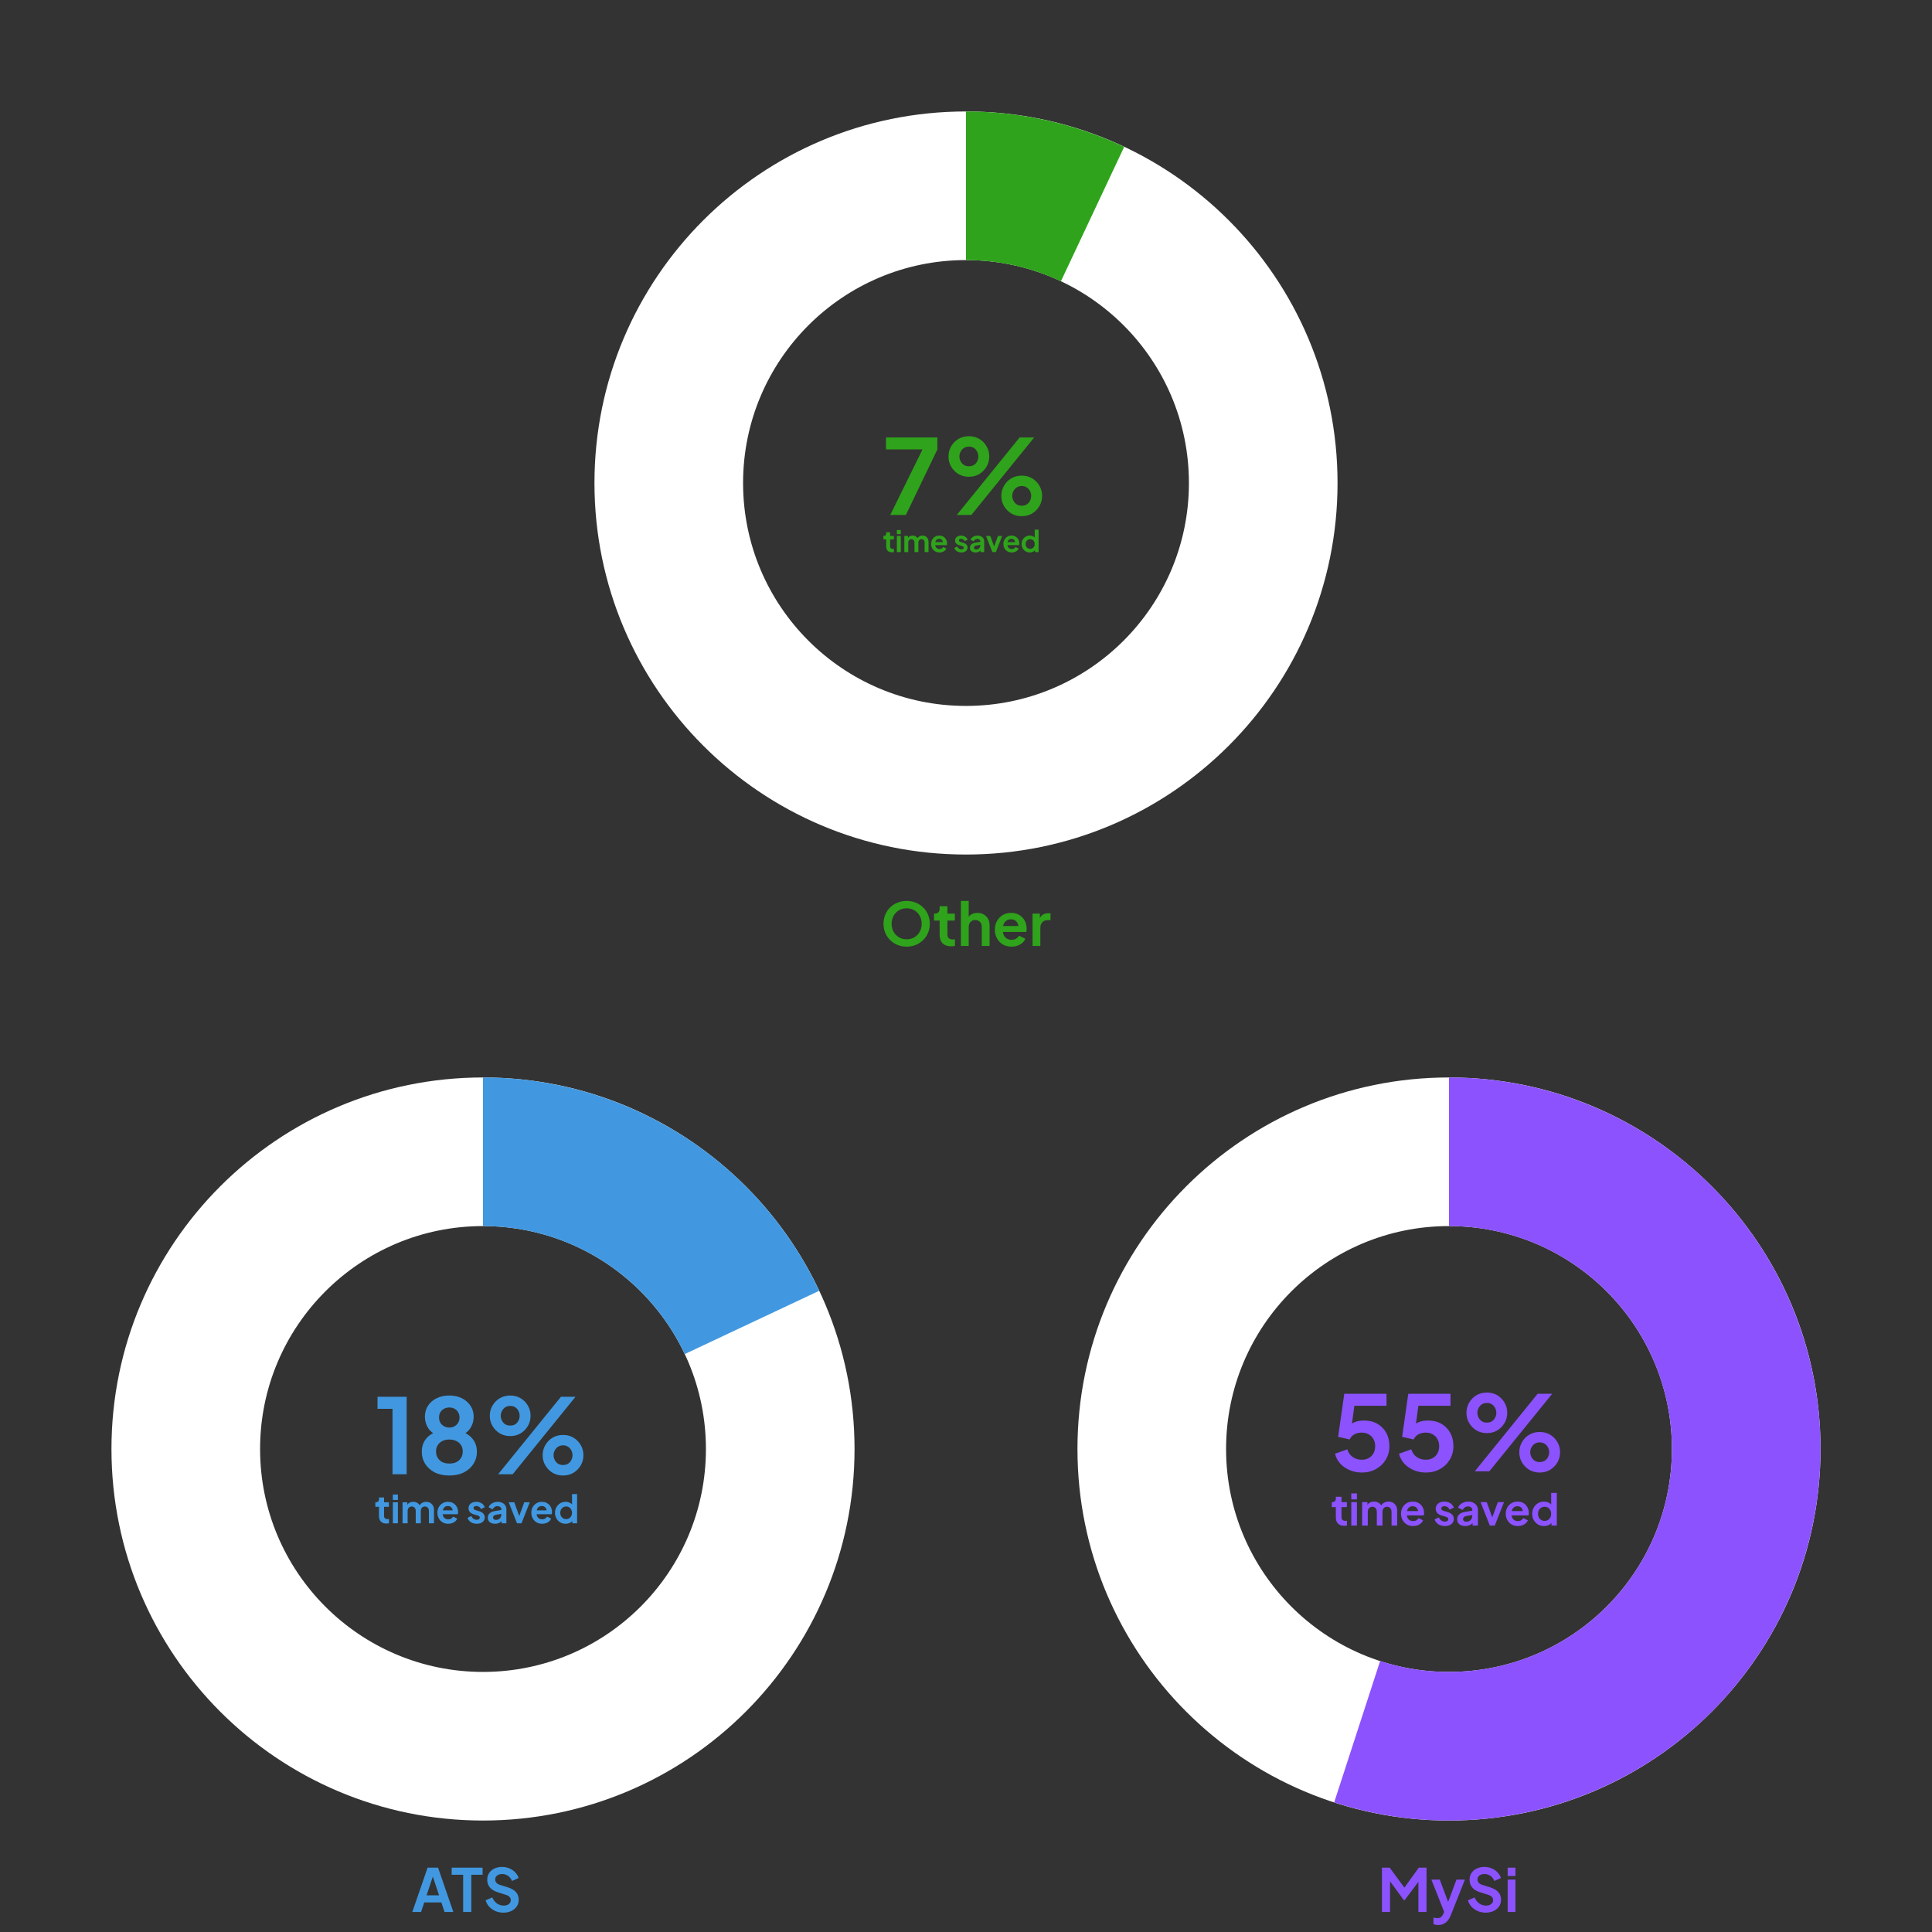
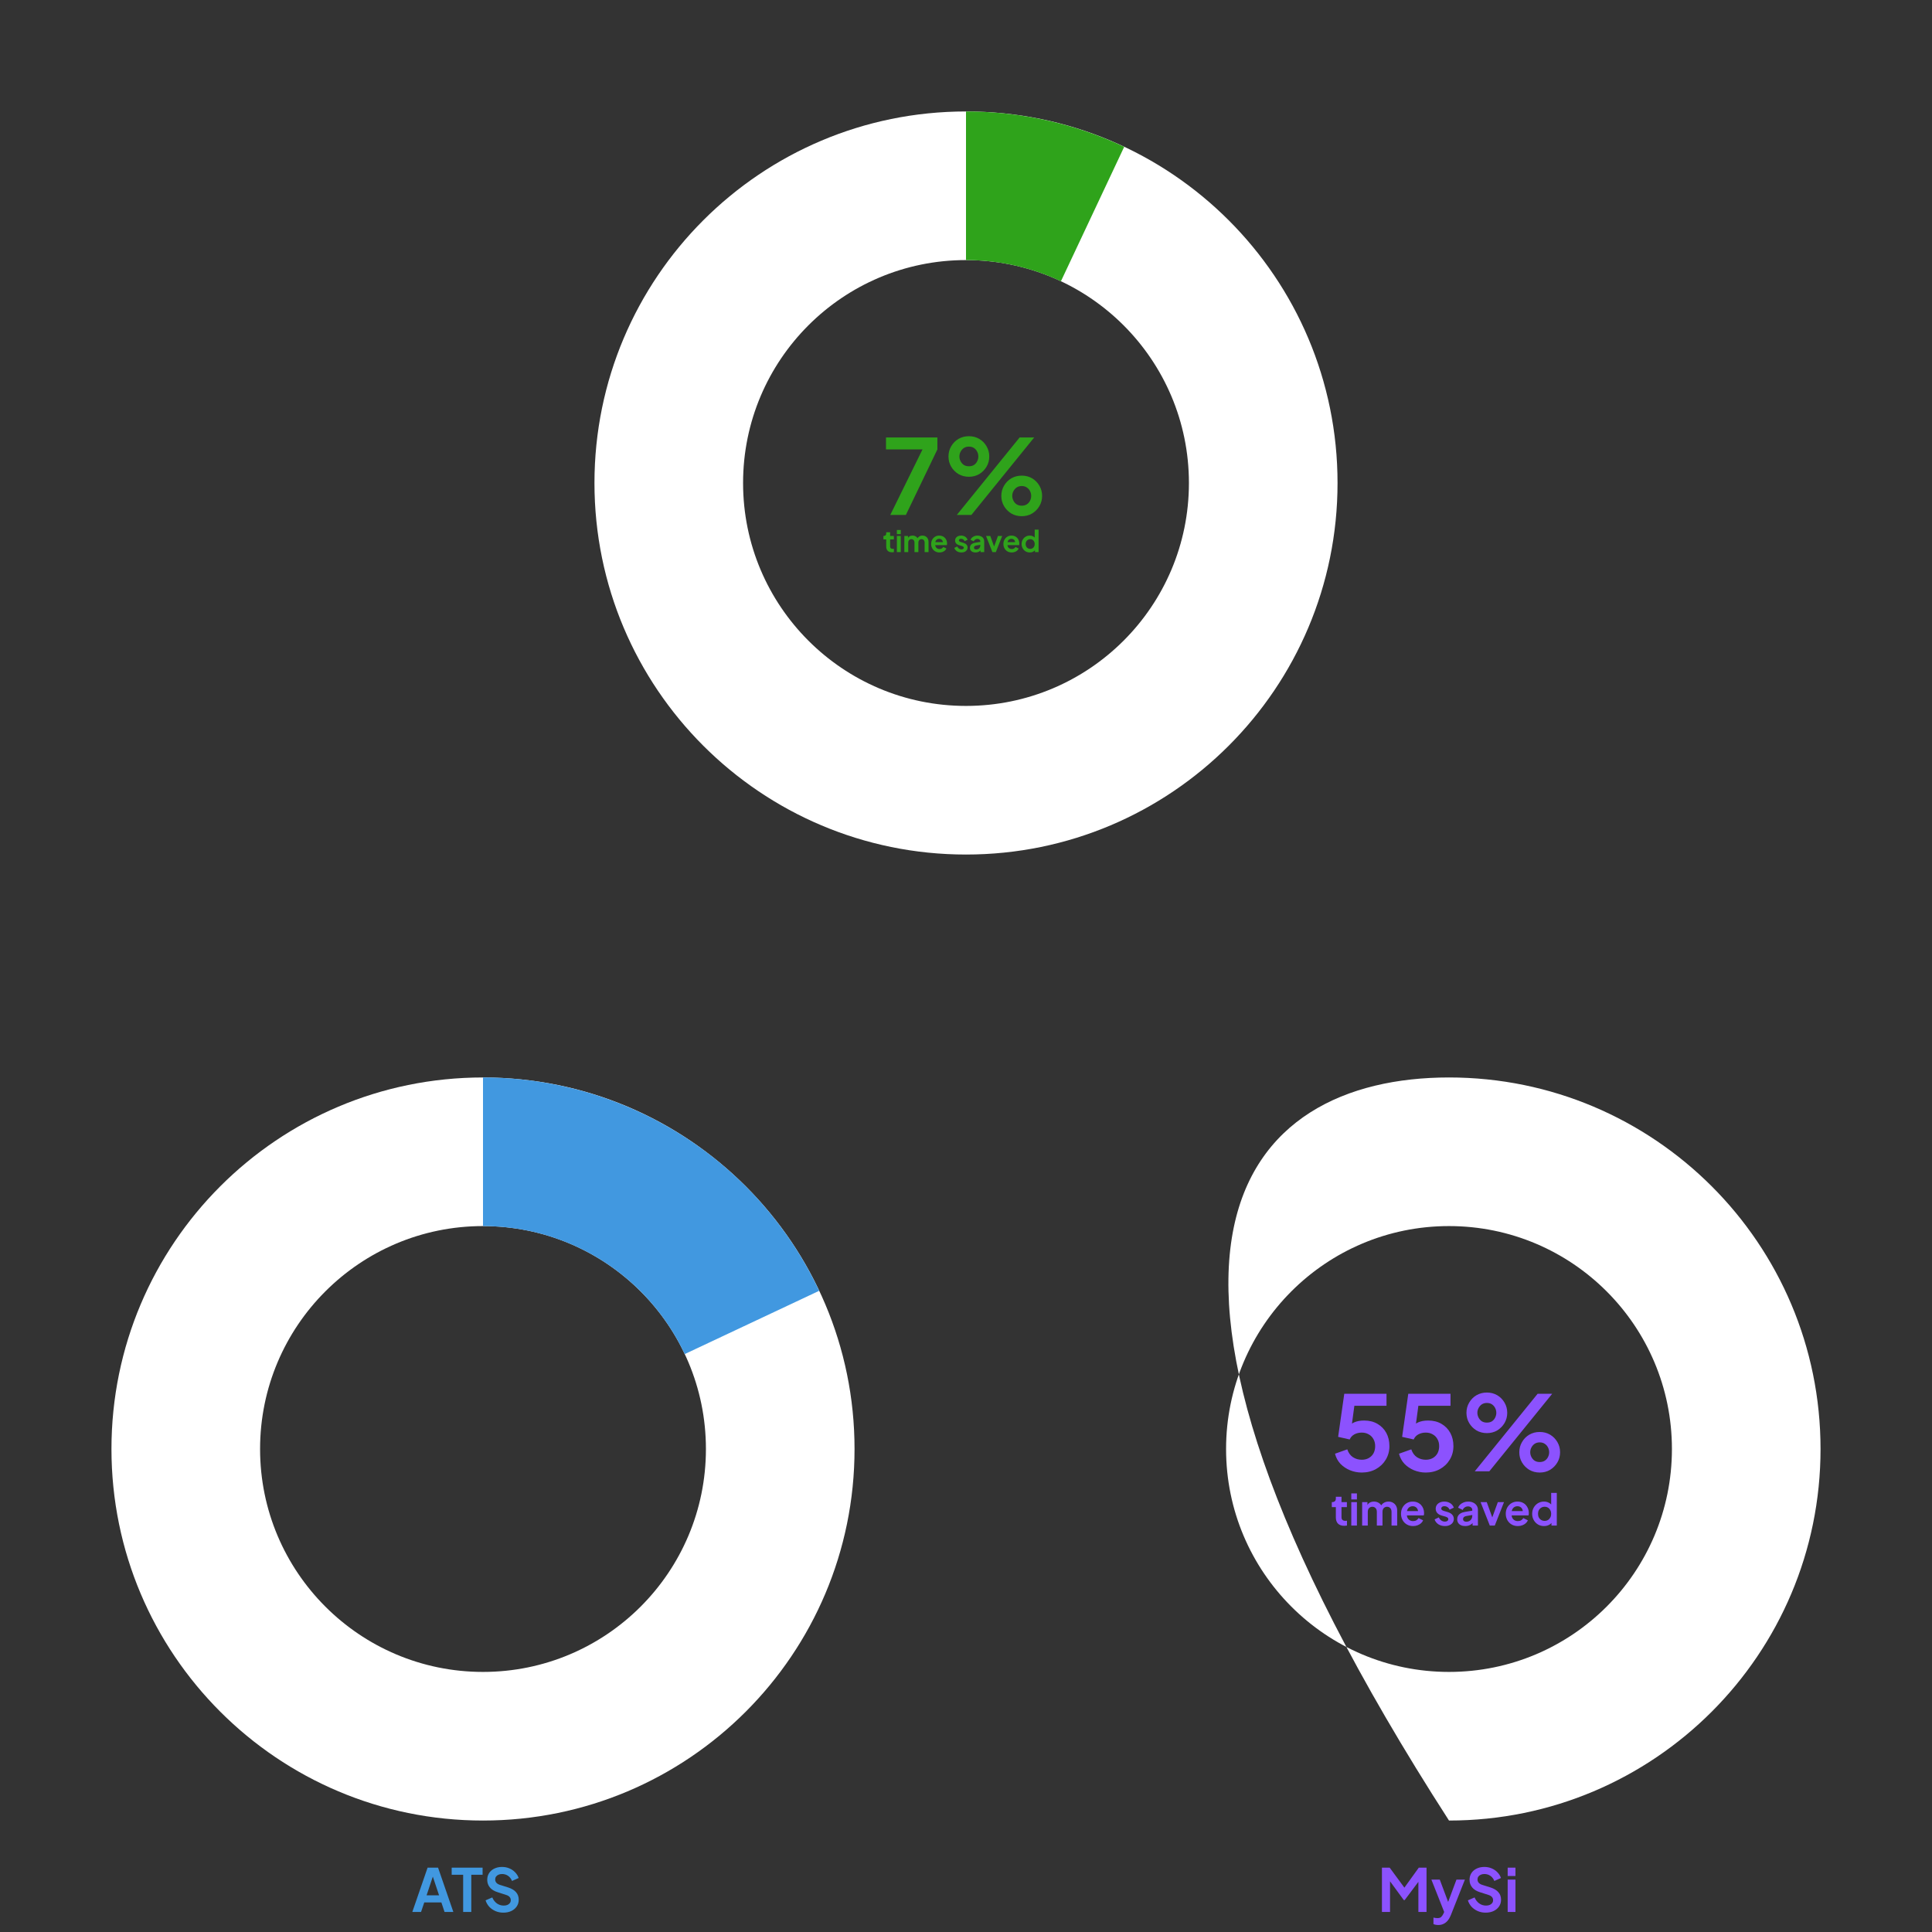
<svg xmlns="http://www.w3.org/2000/svg" width="2600" height="2600" viewBox="0 0 2600 2600" fill="none">
  <rect x="0" y="0" width="2600" height="2600" fill="#333333" stroke="none" />
  <path d="M1800 650C1800 926.142 1576.14 1150 1300 1150C1023.86 1150 800 926.142 800 650C800 373.858 1023.86 150 1300 150C1576.14 150 1800 373.858 1800 650ZM1000 650C1000 815.685 1134.31 950 1300 950C1465.69 950 1600 815.685 1600 650C1600 484.315 1465.69 350 1300 350C1134.31 350 1000 484.315 1000 650Z" fill="white" />
  <path d="M1300 150C1373.6 150 1446.29 166.249 1512.89 197.587L1427.73 378.552C1387.78 359.749 1344.16 350 1300 350V150Z" fill="#2FA31B" />
  <path d="M1198.08 693L1241.48 604.8H1192.34V588.7H1261.5V604.8L1219.08 693H1198.08ZM1287.62 693L1372.18 588.7H1391.78L1307.22 693H1287.62ZM1304 641.62C1298.78 641.62 1294.06 640.407 1289.86 637.98C1285.76 635.46 1282.49 632.147 1280.06 628.04C1277.64 623.933 1276.42 619.36 1276.42 614.32C1276.42 609.28 1277.64 604.707 1280.06 600.6C1282.49 596.4 1285.76 593.087 1289.86 590.66C1294.06 588.233 1298.73 587.02 1303.86 587.02C1309.09 587.02 1313.76 588.233 1317.86 590.66C1321.97 593.087 1325.24 596.4 1327.66 600.6C1330.09 604.707 1331.3 609.28 1331.3 614.32C1331.3 619.36 1330.09 623.933 1327.66 628.04C1325.24 632.147 1321.97 635.46 1317.86 637.98C1313.76 640.407 1309.14 641.62 1304 641.62ZM1303.86 627.48C1306.66 627.48 1309 626.873 1310.86 625.66C1312.73 624.353 1314.13 622.72 1315.06 620.76C1316.09 618.707 1316.6 616.56 1316.6 614.32C1316.6 611.987 1316.09 609.84 1315.06 607.88C1314.13 605.92 1312.73 604.287 1310.86 602.98C1309 601.673 1306.66 601.02 1303.86 601.02C1301.25 601.02 1298.96 601.673 1297 602.98C1295.14 604.287 1293.69 605.967 1292.66 608.02C1291.64 609.98 1291.12 612.08 1291.12 614.32C1291.12 616.467 1291.64 618.567 1292.66 620.62C1293.69 622.673 1295.14 624.353 1297 625.66C1298.96 626.873 1301.25 627.48 1303.86 627.48ZM1374.98 694.68C1369.85 694.68 1365.18 693.467 1360.98 691.04C1356.88 688.52 1353.61 685.207 1351.18 681.1C1348.76 676.993 1347.54 672.42 1347.54 667.38C1347.54 662.34 1348.76 657.767 1351.18 653.66C1353.61 649.46 1356.88 646.147 1360.98 643.72C1365.18 641.293 1369.85 640.08 1374.98 640.08C1380.21 640.08 1384.88 641.293 1388.98 643.72C1393.09 646.147 1396.36 649.46 1398.78 653.66C1401.21 657.767 1402.42 662.34 1402.42 667.38C1402.42 672.42 1401.21 676.993 1398.78 681.1C1396.36 685.207 1393.09 688.52 1388.98 691.04C1384.88 693.467 1380.21 694.68 1374.98 694.68ZM1374.98 680.54C1377.69 680.54 1379.98 679.933 1381.84 678.72C1383.8 677.413 1385.25 675.78 1386.18 673.82C1387.21 671.767 1387.72 669.62 1387.72 667.38C1387.72 665.047 1387.21 662.9 1386.18 660.94C1385.25 658.98 1383.8 657.347 1381.84 656.04C1379.98 654.733 1377.69 654.08 1374.98 654.08C1372.37 654.08 1370.08 654.733 1368.12 656.04C1366.26 657.347 1364.81 659.027 1363.78 661.08C1362.76 663.04 1362.24 665.14 1362.24 667.38C1362.24 669.527 1362.76 671.627 1363.78 673.68C1364.81 675.733 1366.26 677.413 1368.12 678.72C1370.08 679.933 1372.37 680.54 1374.98 680.54ZM1200.36 743.24C1197.91 743.24 1196 742.573 1194.64 741.24C1193.31 739.88 1192.64 737.973 1192.64 735.52V725.92H1188.88V721.24H1189.28C1190.35 721.24 1191.17 720.96 1191.76 720.4C1192.35 719.84 1192.64 719.027 1192.64 717.96V716.28H1197.88V721.24H1202.88V725.92H1197.88V735.24C1197.88 735.96 1198 736.573 1198.24 737.08C1198.51 737.587 1198.91 737.973 1199.44 738.24C1200 738.507 1200.71 738.64 1201.56 738.64C1201.75 738.64 1201.96 738.627 1202.2 738.6C1202.47 738.573 1202.72 738.547 1202.96 738.52V743C1202.59 743.053 1202.16 743.107 1201.68 743.16C1201.2 743.213 1200.76 743.24 1200.36 743.24ZM1206.96 743V721.24H1212.2V743H1206.96ZM1206.96 718.8V713.2H1212.2V718.8H1206.96ZM1217.04 743V721.24H1221.96V726.28L1221.4 725.44C1221.8 723.867 1222.6 722.693 1223.8 721.92C1225 721.147 1226.41 720.76 1228.04 720.76C1229.83 720.76 1231.4 721.227 1232.76 722.16C1234.12 723.093 1235 724.32 1235.4 725.84L1233.92 725.96C1234.59 724.227 1235.59 722.933 1236.92 722.08C1238.25 721.2 1239.79 720.76 1241.52 720.76C1243.07 720.76 1244.44 721.107 1245.64 721.8C1246.87 722.493 1247.83 723.467 1248.52 724.72C1249.21 725.947 1249.56 727.373 1249.56 729V743H1244.32V730.24C1244.32 729.28 1244.15 728.453 1243.8 727.76C1243.45 727.067 1242.97 726.533 1242.36 726.16C1241.75 725.76 1241 725.56 1240.12 725.56C1239.29 725.56 1238.56 725.76 1237.92 726.16C1237.28 726.533 1236.79 727.067 1236.44 727.76C1236.09 728.453 1235.92 729.28 1235.92 730.24V743H1230.68V730.24C1230.68 729.28 1230.51 728.453 1230.16 727.76C1229.81 727.067 1229.32 726.533 1228.68 726.16C1228.07 725.76 1227.33 725.56 1226.48 725.56C1225.65 725.56 1224.92 725.76 1224.28 726.16C1223.64 726.533 1223.15 727.067 1222.8 727.76C1222.45 728.453 1222.28 729.28 1222.28 730.24V743H1217.04ZM1264.31 743.48C1262.07 743.48 1260.11 742.973 1258.43 741.96C1256.75 740.947 1255.45 739.573 1254.51 737.84C1253.58 736.107 1253.11 734.187 1253.11 732.08C1253.11 729.893 1253.58 727.96 1254.51 726.28C1255.47 724.573 1256.77 723.227 1258.39 722.24C1260.05 721.253 1261.89 720.76 1263.91 720.76C1265.62 720.76 1267.11 721.04 1268.39 721.6C1269.7 722.16 1270.81 722.933 1271.71 723.92C1272.62 724.907 1273.31 726.04 1273.79 727.32C1274.27 728.573 1274.51 729.933 1274.51 731.4C1274.51 731.773 1274.49 732.16 1274.43 732.56C1274.41 732.96 1274.34 733.307 1274.23 733.6H1257.43V729.6H1271.27L1268.79 731.48C1269.03 730.253 1268.97 729.16 1268.59 728.2C1268.25 727.24 1267.66 726.48 1266.83 725.92C1266.03 725.36 1265.06 725.08 1263.91 725.08C1262.82 725.08 1261.85 725.36 1260.99 725.92C1260.14 726.453 1259.49 727.253 1259.03 728.32C1258.61 729.36 1258.45 730.627 1258.55 732.12C1258.45 733.453 1258.62 734.64 1259.07 735.68C1259.55 736.693 1260.25 737.48 1261.15 738.04C1262.09 738.6 1263.15 738.88 1264.35 738.88C1265.55 738.88 1266.57 738.627 1267.39 738.12C1268.25 737.613 1268.91 736.933 1269.39 736.08L1273.63 738.16C1273.21 739.2 1272.54 740.12 1271.63 740.92C1270.73 741.72 1269.65 742.347 1268.39 742.8C1267.17 743.253 1265.81 743.48 1264.31 743.48ZM1293.88 743.48C1291.56 743.48 1289.53 742.933 1287.8 741.84C1286.09 740.72 1284.92 739.213 1284.28 737.32L1288.2 735.44C1288.76 736.667 1289.53 737.627 1290.52 738.32C1291.53 739.013 1292.65 739.36 1293.88 739.36C1294.84 739.36 1295.6 739.147 1296.16 738.72C1296.72 738.293 1297 737.733 1297 737.04C1297 736.613 1296.88 736.267 1296.64 736C1296.42 735.707 1296.12 735.467 1295.72 735.28C1295.34 735.067 1294.93 734.893 1294.48 734.76L1290.92 733.76C1289.08 733.227 1287.68 732.413 1286.72 731.32C1285.78 730.227 1285.32 728.933 1285.32 727.44C1285.32 726.107 1285.65 724.947 1286.32 723.96C1287.01 722.947 1287.96 722.16 1289.16 721.6C1290.38 721.04 1291.78 720.76 1293.36 720.76C1295.41 720.76 1297.22 721.253 1298.8 722.24C1300.37 723.227 1301.49 724.613 1302.16 726.4L1298.16 728.28C1297.78 727.293 1297.16 726.507 1296.28 725.92C1295.4 725.333 1294.41 725.04 1293.32 725.04C1292.44 725.04 1291.74 725.24 1291.24 725.64C1290.73 726.04 1290.48 726.56 1290.48 727.2C1290.48 727.6 1290.58 727.947 1290.8 728.24C1291.01 728.533 1291.3 728.773 1291.68 728.96C1292.08 729.147 1292.53 729.32 1293.04 729.48L1296.52 730.52C1298.3 731.053 1299.68 731.853 1300.64 732.92C1301.62 733.987 1302.12 735.293 1302.12 736.84C1302.12 738.147 1301.77 739.307 1301.08 740.32C1300.38 741.307 1299.42 742.08 1298.2 742.64C1296.97 743.2 1295.53 743.48 1293.88 743.48ZM1312.74 743.48C1311.22 743.48 1309.9 743.227 1308.78 742.72C1307.66 742.213 1306.8 741.493 1306.18 740.56C1305.57 739.6 1305.26 738.493 1305.26 737.24C1305.26 736.04 1305.53 734.973 1306.06 734.04C1306.6 733.08 1307.42 732.28 1308.54 731.64C1309.66 731 1311.08 730.547 1312.78 730.28L1319.9 729.12V733.12L1313.78 734.16C1312.74 734.347 1311.97 734.68 1311.46 735.16C1310.96 735.64 1310.7 736.267 1310.7 737.04C1310.7 737.787 1310.98 738.387 1311.54 738.84C1312.13 739.267 1312.85 739.48 1313.7 739.48C1314.8 739.48 1315.76 739.253 1316.58 738.8C1317.44 738.32 1318.09 737.667 1318.54 736.84C1319.02 736.013 1319.26 735.107 1319.26 734.12V728.52C1319.26 727.587 1318.89 726.813 1318.14 726.2C1317.42 725.56 1316.46 725.24 1315.26 725.24C1314.14 725.24 1313.14 725.547 1312.26 726.16C1311.41 726.747 1310.78 727.533 1310.38 728.52L1306.1 726.44C1306.53 725.293 1307.2 724.307 1308.1 723.48C1309.04 722.627 1310.13 721.96 1311.38 721.48C1312.64 721 1314 720.76 1315.46 720.76C1317.25 720.76 1318.82 721.093 1320.18 721.76C1321.54 722.4 1322.6 723.307 1323.34 724.48C1324.12 725.627 1324.5 726.973 1324.5 728.52V743H1319.54V739.28L1320.66 739.2C1320.1 740.133 1319.44 740.92 1318.66 741.56C1317.89 742.173 1317.01 742.653 1316.02 743C1315.04 743.32 1313.94 743.48 1312.74 743.48ZM1335.52 743L1326.96 721.24H1332.68L1338.88 738.36H1336.76L1343 721.24H1348.72L1340.16 743H1335.52ZM1361.54 743.48C1359.3 743.48 1357.34 742.973 1355.66 741.96C1353.98 740.947 1352.67 739.573 1351.74 737.84C1350.81 736.107 1350.34 734.187 1350.34 732.08C1350.34 729.893 1350.81 727.96 1351.74 726.28C1352.7 724.573 1353.99 723.227 1355.62 722.24C1357.27 721.253 1359.11 720.76 1361.14 720.76C1362.85 720.76 1364.34 721.04 1365.62 721.6C1366.93 722.16 1368.03 722.933 1368.94 723.92C1369.85 724.907 1370.54 726.04 1371.02 727.32C1371.5 728.573 1371.74 729.933 1371.74 731.4C1371.74 731.773 1371.71 732.16 1371.66 732.56C1371.63 732.96 1371.57 733.307 1371.46 733.6H1354.66V729.6H1368.5L1366.02 731.48C1366.26 730.253 1366.19 729.16 1365.82 728.2C1365.47 727.24 1364.89 726.48 1364.06 725.92C1363.26 725.36 1362.29 725.08 1361.14 725.08C1360.05 725.08 1359.07 725.36 1358.22 725.92C1357.37 726.453 1356.71 727.253 1356.26 728.32C1355.83 729.36 1355.67 730.627 1355.78 732.12C1355.67 733.453 1355.85 734.64 1356.3 735.68C1356.78 736.693 1357.47 737.48 1358.38 738.04C1359.31 738.6 1360.38 738.88 1361.58 738.88C1362.78 738.88 1363.79 738.627 1364.62 738.12C1365.47 737.613 1366.14 736.933 1366.62 736.08L1370.86 738.16C1370.43 739.2 1369.77 740.12 1368.86 740.92C1367.95 741.72 1366.87 742.347 1365.62 742.8C1364.39 743.253 1363.03 743.48 1361.54 743.48ZM1385.83 743.48C1383.73 743.48 1381.85 742.987 1380.19 742C1378.54 740.987 1377.23 739.613 1376.27 737.88C1375.31 736.147 1374.83 734.227 1374.83 732.12C1374.83 729.987 1375.31 728.067 1376.27 726.36C1377.23 724.653 1378.54 723.293 1380.19 722.28C1381.87 721.267 1383.74 720.76 1385.79 720.76C1387.45 720.76 1388.91 721.093 1390.19 721.76C1391.5 722.4 1392.53 723.307 1393.27 724.48L1392.47 725.56V712.72H1397.71V743H1392.75V738.8L1393.31 739.84C1392.57 741.013 1391.53 741.92 1390.19 742.56C1388.86 743.173 1387.41 743.48 1385.83 743.48ZM1386.39 738.68C1387.59 738.68 1388.65 738.4 1389.55 737.84C1390.46 737.28 1391.17 736.507 1391.67 735.52C1392.21 734.533 1392.47 733.4 1392.47 732.12C1392.47 730.867 1392.21 729.747 1391.67 728.76C1391.17 727.747 1390.46 726.96 1389.55 726.4C1388.65 725.84 1387.59 725.56 1386.39 725.56C1385.22 725.56 1384.17 725.853 1383.23 726.44C1382.3 727 1381.57 727.773 1381.03 728.76C1380.53 729.72 1380.27 730.84 1380.27 732.12C1380.27 733.4 1380.53 734.533 1381.03 735.52C1381.57 736.507 1382.3 737.28 1383.23 737.84C1384.17 738.4 1385.22 738.68 1386.39 738.68Z" fill="#2FA31B" />
-   <path d="M1220.12 1273.96C1215.75 1273.96 1211.67 1273.19 1207.88 1271.64C1204.09 1270.09 1200.79 1267.93 1197.96 1265.16C1195.13 1262.39 1192.92 1259.13 1191.32 1255.4C1189.77 1251.61 1189 1247.53 1189 1243.16C1189 1238.73 1189.77 1234.65 1191.32 1230.92C1192.87 1227.19 1195.05 1223.93 1197.88 1221.16C1200.71 1218.39 1204.01 1216.25 1207.8 1214.76C1211.59 1213.21 1215.69 1212.44 1220.12 1212.44C1224.55 1212.44 1228.65 1213.21 1232.44 1214.76C1236.23 1216.31 1239.53 1218.47 1242.36 1221.24C1245.19 1223.96 1247.37 1227.19 1248.92 1230.92C1250.52 1234.65 1251.32 1238.73 1251.32 1243.16C1251.32 1247.53 1250.52 1251.61 1248.92 1255.4C1247.32 1259.13 1245.11 1262.39 1242.28 1265.16C1239.45 1267.93 1236.15 1270.09 1232.36 1271.64C1228.63 1273.19 1224.55 1273.96 1220.12 1273.96ZM1220.12 1264.04C1223.05 1264.04 1225.75 1263.53 1228.2 1262.52C1230.65 1261.45 1232.79 1259.99 1234.6 1258.12C1236.47 1256.25 1237.88 1254.04 1238.84 1251.48C1239.85 1248.92 1240.36 1246.15 1240.36 1243.16C1240.36 1240.17 1239.85 1237.43 1238.84 1234.92C1237.88 1232.36 1236.47 1230.15 1234.6 1228.28C1232.79 1226.36 1230.65 1224.89 1228.2 1223.88C1225.75 1222.87 1223.05 1222.36 1220.12 1222.36C1217.24 1222.36 1214.57 1222.87 1212.12 1223.88C1209.67 1224.89 1207.51 1226.36 1205.64 1228.28C1203.83 1230.15 1202.41 1232.36 1201.4 1234.92C1200.39 1237.43 1199.88 1240.17 1199.88 1243.16C1199.88 1246.15 1200.39 1248.92 1201.4 1251.48C1202.41 1254.04 1203.83 1256.25 1205.64 1258.12C1207.51 1259.99 1209.67 1261.45 1212.12 1262.52C1214.57 1263.53 1217.24 1264.04 1220.12 1264.04ZM1279.95 1273.48C1275.05 1273.48 1271.23 1272.15 1268.51 1269.48C1265.85 1266.76 1264.51 1262.95 1264.51 1258.04V1238.84H1256.99V1229.48H1257.79C1259.93 1229.48 1261.58 1228.92 1262.75 1227.8C1263.93 1226.68 1264.51 1225.05 1264.51 1222.92V1219.56H1274.99V1229.48H1284.99V1238.84H1274.99V1257.48C1274.99 1258.92 1275.23 1260.15 1275.71 1261.16C1276.25 1262.17 1277.05 1262.95 1278.11 1263.48C1279.23 1264.01 1280.65 1264.28 1282.35 1264.28C1282.73 1264.28 1283.15 1264.25 1283.63 1264.2C1284.17 1264.15 1284.67 1264.09 1285.15 1264.04V1273C1284.41 1273.11 1283.55 1273.21 1282.59 1273.32C1281.63 1273.43 1280.75 1273.48 1279.95 1273.48ZM1293.16 1273V1212.44H1303.64V1238.04L1302.2 1236.52C1303.21 1233.91 1304.87 1231.93 1307.16 1230.6C1309.51 1229.21 1312.23 1228.52 1315.32 1228.52C1318.52 1228.52 1321.35 1229.21 1323.8 1230.6C1326.31 1231.99 1328.25 1233.93 1329.64 1236.44C1331.03 1238.89 1331.72 1241.75 1331.72 1245V1273H1321.24V1247.48C1321.24 1245.56 1320.87 1243.91 1320.12 1242.52C1319.37 1241.13 1318.33 1240.07 1317 1239.32C1315.72 1238.52 1314.2 1238.12 1312.44 1238.12C1310.73 1238.12 1309.21 1238.52 1307.88 1239.32C1306.55 1240.07 1305.51 1241.13 1304.76 1242.52C1304.01 1243.91 1303.64 1245.56 1303.64 1247.48V1273H1293.16ZM1361.22 1273.96C1356.74 1273.96 1352.82 1272.95 1349.46 1270.92C1346.1 1268.89 1343.49 1266.15 1341.62 1262.68C1339.76 1259.21 1338.82 1255.37 1338.82 1251.16C1338.82 1246.79 1339.76 1242.92 1341.62 1239.56C1343.54 1236.15 1346.13 1233.45 1349.38 1231.48C1352.69 1229.51 1356.37 1228.52 1360.42 1228.52C1363.84 1228.52 1366.82 1229.08 1369.38 1230.2C1372 1231.32 1374.21 1232.87 1376.02 1234.84C1377.84 1236.81 1379.22 1239.08 1380.18 1241.64C1381.14 1244.15 1381.62 1246.87 1381.62 1249.8C1381.62 1250.55 1381.57 1251.32 1381.46 1252.12C1381.41 1252.92 1381.28 1253.61 1381.06 1254.2H1347.46V1246.2H1375.14L1370.18 1249.96C1370.66 1247.51 1370.53 1245.32 1369.78 1243.4C1369.09 1241.48 1367.92 1239.96 1366.26 1238.84C1364.66 1237.72 1362.72 1237.16 1360.42 1237.16C1358.24 1237.16 1356.29 1237.72 1354.58 1238.84C1352.88 1239.91 1351.57 1241.51 1350.66 1243.64C1349.81 1245.72 1349.49 1248.25 1349.7 1251.24C1349.49 1253.91 1349.84 1256.28 1350.74 1258.36C1351.7 1260.39 1353.09 1261.96 1354.9 1263.08C1356.77 1264.2 1358.9 1264.76 1361.3 1264.76C1363.7 1264.76 1365.73 1264.25 1367.38 1263.24C1369.09 1262.23 1370.42 1260.87 1371.38 1259.16L1379.86 1263.32C1379.01 1265.4 1377.68 1267.24 1375.86 1268.84C1374.05 1270.44 1371.89 1271.69 1369.38 1272.6C1366.93 1273.51 1364.21 1273.96 1361.22 1273.96ZM1389.57 1273V1229.48H1399.41V1239.16L1398.61 1237.72C1399.62 1234.47 1401.19 1232.2 1403.33 1230.92C1405.51 1229.64 1408.13 1229 1411.17 1229H1413.73V1238.28H1409.97C1406.98 1238.28 1404.58 1239.21 1402.77 1241.08C1400.95 1242.89 1400.05 1245.45 1400.05 1248.76V1273H1389.57Z" fill="#2FA31B" />
  <path d="M1150 1950C1150 2226.14 926.142 2450 650 2450C373.858 2450 150 2226.14 150 1950C150 1673.86 373.858 1450 650 1450C926.142 1450 1150 1673.86 1150 1950ZM350 1950C350 2115.69 484.315 2250 650 2250C815.685 2250 950 2115.69 950 1950C950 1784.31 815.685 1650 650 1650C484.315 1650 350 1784.31 350 1950Z" fill="white" />
  <path d="M650 1450C744.881 1450 837.803 1477 917.913 1527.84C998.024 1578.68 1062.02 1651.26 1102.41 1737.11L921.448 1822.27C897.209 1770.76 858.814 1727.21 810.748 1696.7C762.682 1666.2 706.928 1650 650 1650V1450Z" fill="#4198E0" />
-   <path d="M528.22 1984V1895.94H508.06V1879.7H547.26V1984H528.22ZM604.705 1985.68C597.145 1985.68 590.565 1984.28 584.965 1981.48C579.458 1978.59 575.165 1974.71 572.085 1969.86C569.098 1965.01 567.605 1959.69 567.605 1953.9C567.605 1947.09 569.425 1941.35 573.065 1936.68C576.705 1931.92 581.978 1928.42 588.885 1926.18L587.765 1930.8C582.818 1929.21 578.898 1926.13 576.005 1921.56C573.205 1916.99 571.805 1911.95 571.805 1906.44C571.805 1900.93 573.205 1896.03 576.005 1891.74C578.805 1887.45 582.678 1884.09 587.625 1881.66C592.572 1879.23 598.265 1878.02 604.705 1878.02C611.052 1878.02 616.652 1879.23 621.505 1881.66C626.452 1884.09 630.325 1887.45 633.125 1891.74C636.018 1896.03 637.465 1900.93 637.465 1906.44C637.465 1912.04 636.018 1917.13 633.125 1921.7C630.325 1926.18 626.452 1929.26 621.505 1930.94L620.525 1926.04C627.432 1928.47 632.705 1932.06 636.345 1936.82C639.985 1941.49 641.805 1947.23 641.805 1954.04C641.805 1959.83 640.265 1965.15 637.185 1970C634.198 1974.76 629.905 1978.59 624.305 1981.48C618.798 1984.28 612.265 1985.68 604.705 1985.68ZM604.705 1969.58C608.345 1969.58 611.518 1968.93 614.225 1967.62C616.932 1966.22 619.032 1964.31 620.525 1961.88C622.018 1959.36 622.765 1956.51 622.765 1953.34C622.765 1950.07 622.018 1947.27 620.525 1944.94C619.032 1942.51 616.932 1940.65 614.225 1939.34C611.518 1937.94 608.345 1937.24 604.705 1937.24C601.065 1937.24 597.892 1937.94 595.185 1939.34C592.572 1940.65 590.518 1942.51 589.025 1944.94C587.532 1947.27 586.785 1950.07 586.785 1953.34C586.785 1956.51 587.532 1959.36 589.025 1961.88C590.518 1964.31 592.572 1966.22 595.185 1967.62C597.892 1968.93 601.065 1969.58 604.705 1969.58ZM604.705 1921.14C607.412 1921.14 609.792 1920.53 611.845 1919.32C613.898 1918.11 615.485 1916.52 616.605 1914.56C617.818 1912.51 618.425 1910.17 618.425 1907.56C618.425 1904.95 617.818 1902.66 616.605 1900.7C615.485 1898.65 613.898 1897.06 611.845 1895.94C609.792 1894.73 607.412 1894.12 604.705 1894.12C601.998 1894.12 599.572 1894.73 597.425 1895.94C595.372 1897.06 593.738 1898.65 592.525 1900.7C591.405 1902.66 590.845 1904.95 590.845 1907.56C590.845 1910.17 591.405 1912.51 592.525 1914.56C593.738 1916.52 595.372 1918.11 597.425 1919.32C599.572 1920.53 601.998 1921.14 604.705 1921.14ZM670.342 1984L754.902 1879.7H774.502L689.942 1984H670.342ZM686.722 1932.62C681.495 1932.62 676.782 1931.41 672.582 1928.98C668.475 1926.46 665.209 1923.15 662.782 1919.04C660.355 1914.93 659.142 1910.36 659.142 1905.32C659.142 1900.28 660.355 1895.71 662.782 1891.6C665.209 1887.4 668.475 1884.09 672.582 1881.66C676.782 1879.23 681.449 1878.02 686.582 1878.02C691.809 1878.02 696.475 1879.23 700.582 1881.66C704.689 1884.09 707.955 1887.4 710.382 1891.6C712.809 1895.71 714.022 1900.28 714.022 1905.32C714.022 1910.36 712.809 1914.93 710.382 1919.04C707.955 1923.15 704.689 1926.46 700.582 1928.98C696.475 1931.41 691.855 1932.62 686.722 1932.62ZM686.582 1918.48C689.382 1918.48 691.715 1917.87 693.582 1916.66C695.449 1915.35 696.849 1913.72 697.782 1911.76C698.809 1909.71 699.322 1907.56 699.322 1905.32C699.322 1902.99 698.809 1900.84 697.782 1898.88C696.849 1896.92 695.449 1895.29 693.582 1893.98C691.715 1892.67 689.382 1892.02 686.582 1892.02C683.969 1892.02 681.682 1892.67 679.722 1893.98C677.855 1895.29 676.409 1896.97 675.382 1899.02C674.355 1900.98 673.842 1903.08 673.842 1905.32C673.842 1907.47 674.355 1909.57 675.382 1911.62C676.409 1913.67 677.855 1915.35 679.722 1916.66C681.682 1917.87 683.969 1918.48 686.582 1918.48ZM757.702 1985.68C752.569 1985.68 747.902 1984.47 743.702 1982.04C739.595 1979.52 736.329 1976.21 733.902 1972.1C731.475 1967.99 730.262 1963.42 730.262 1958.38C730.262 1953.34 731.475 1948.77 733.902 1944.66C736.329 1940.46 739.595 1937.15 743.702 1934.72C747.902 1932.29 752.569 1931.08 757.702 1931.08C762.929 1931.08 767.595 1932.29 771.702 1934.72C775.809 1937.15 779.075 1940.46 781.502 1944.66C783.929 1948.77 785.142 1953.34 785.142 1958.38C785.142 1963.42 783.929 1967.99 781.502 1972.1C779.075 1976.21 775.809 1979.52 771.702 1982.04C767.595 1984.47 762.929 1985.68 757.702 1985.68ZM757.702 1971.54C760.409 1971.54 762.695 1970.93 764.562 1969.72C766.522 1968.41 767.969 1966.78 768.902 1964.82C769.929 1962.77 770.442 1960.62 770.442 1958.38C770.442 1956.05 769.929 1953.9 768.902 1951.94C767.969 1949.98 766.522 1948.35 764.562 1947.04C762.695 1945.73 760.409 1945.08 757.702 1945.08C755.089 1945.08 752.802 1945.73 750.842 1947.04C748.975 1948.35 747.529 1950.03 746.502 1952.08C745.475 1954.04 744.962 1956.14 744.962 1958.38C744.962 1960.53 745.475 1962.63 746.502 1964.68C747.529 1966.73 748.975 1968.41 750.842 1969.72C752.802 1970.93 755.089 1971.54 757.702 1971.54ZM520.068 2050.31C516.879 2050.31 514.4 2049.45 512.632 2047.71C510.899 2045.94 510.032 2043.47 510.032 2040.28V2027.8H505.144V2021.71H505.664C507.051 2021.71 508.125 2021.35 508.888 2020.62C509.651 2019.89 510.032 2018.83 510.032 2017.45V2015.26H516.844V2021.71H523.344V2027.8H516.844V2039.91C516.844 2040.85 517 2041.65 517.312 2042.3C517.659 2042.96 518.179 2043.47 518.872 2043.81C519.6 2044.16 520.519 2044.33 521.628 2044.33C521.871 2044.33 522.148 2044.31 522.46 2044.28C522.807 2044.25 523.136 2044.21 523.448 2044.18V2050C522.963 2050.07 522.408 2050.14 521.784 2050.21C521.16 2050.28 520.588 2050.31 520.068 2050.31ZM528.652 2050V2021.71H535.464V2050H528.652ZM528.652 2018.54V2011.26H535.464V2018.54H528.652ZM541.754 2050V2021.71H548.15V2028.26L547.422 2027.17C547.942 2025.13 548.982 2023.6 550.542 2022.6C552.102 2021.59 553.939 2021.09 556.054 2021.09C558.377 2021.09 560.422 2021.69 562.19 2022.91C563.958 2024.12 565.102 2025.72 565.622 2027.69L563.698 2027.85C564.565 2025.59 565.865 2023.91 567.598 2022.8C569.331 2021.66 571.325 2021.09 573.578 2021.09C575.589 2021.09 577.374 2021.54 578.934 2022.44C580.529 2023.34 581.777 2024.61 582.678 2026.24C583.579 2027.83 584.03 2029.69 584.03 2031.8V2050H577.218V2033.41C577.218 2032.16 576.993 2031.09 576.542 2030.19C576.091 2029.29 575.467 2028.59 574.67 2028.11C573.873 2027.59 572.902 2027.33 571.758 2027.33C570.683 2027.33 569.73 2027.59 568.898 2028.11C568.066 2028.59 567.425 2029.29 566.974 2030.19C566.523 2031.09 566.298 2032.16 566.298 2033.41V2050H559.486V2033.41C559.486 2032.16 559.261 2031.09 558.81 2030.19C558.359 2029.29 557.718 2028.59 556.886 2028.11C556.089 2027.59 555.135 2027.33 554.026 2027.33C552.951 2027.33 551.998 2027.59 551.166 2028.11C550.334 2028.59 549.693 2029.29 549.242 2030.19C548.791 2031.09 548.566 2032.16 548.566 2033.41V2050H541.754ZM603.209 2050.62C600.297 2050.62 597.749 2049.97 595.565 2048.65C593.381 2047.33 591.682 2045.55 590.469 2043.29C589.256 2041.04 588.649 2038.54 588.649 2035.8C588.649 2032.96 589.256 2030.45 590.469 2028.26C591.717 2026.05 593.398 2024.29 595.513 2023.01C597.662 2021.73 600.054 2021.09 602.689 2021.09C604.908 2021.09 606.849 2021.45 608.513 2022.18C610.212 2022.91 611.65 2023.91 612.829 2025.2C614.008 2026.48 614.909 2027.95 615.533 2029.62C616.157 2031.25 616.469 2033.01 616.469 2034.92C616.469 2035.41 616.434 2035.91 616.365 2036.43C616.33 2036.95 616.244 2037.4 616.105 2037.78H594.265V2032.58H612.257L609.033 2035.02C609.345 2033.43 609.258 2032.01 608.773 2030.76C608.322 2029.51 607.56 2028.52 606.485 2027.8C605.445 2027.07 604.18 2026.7 602.689 2026.7C601.268 2026.7 600.002 2027.07 598.893 2027.8C597.784 2028.49 596.934 2029.53 596.345 2030.92C595.79 2032.27 595.582 2033.91 595.721 2035.86C595.582 2037.59 595.808 2039.13 596.397 2040.48C597.021 2041.8 597.922 2042.82 599.101 2043.55C600.314 2044.28 601.701 2044.64 603.261 2044.64C604.821 2044.64 606.138 2044.31 607.213 2043.66C608.322 2043 609.189 2042.11 609.813 2041L615.325 2043.71C614.77 2045.06 613.904 2046.26 612.725 2047.3C611.546 2048.34 610.142 2049.15 608.513 2049.74C606.918 2050.33 605.15 2050.62 603.209 2050.62ZM641.639 2050.62C638.623 2050.62 635.988 2049.91 633.735 2048.49C631.516 2047.04 629.991 2045.08 629.159 2042.62L634.255 2040.17C634.983 2041.77 635.988 2043.01 637.271 2043.92C638.588 2044.82 640.044 2045.27 641.639 2045.27C642.887 2045.27 643.875 2044.99 644.603 2044.44C645.331 2043.88 645.695 2043.15 645.695 2042.25C645.695 2041.7 645.539 2041.25 645.227 2040.9C644.95 2040.52 644.551 2040.21 644.031 2039.96C643.546 2039.69 643.008 2039.46 642.419 2039.29L637.791 2037.99C635.399 2037.29 633.579 2036.24 632.331 2034.82C631.118 2033.39 630.511 2031.71 630.511 2029.77C630.511 2028.04 630.944 2026.53 631.811 2025.25C632.712 2023.93 633.943 2022.91 635.503 2022.18C637.098 2021.45 638.918 2021.09 640.963 2021.09C643.632 2021.09 645.99 2021.73 648.035 2023.01C650.08 2024.29 651.536 2026.1 652.403 2028.42L647.203 2030.86C646.718 2029.58 645.903 2028.56 644.759 2027.8C643.615 2027.03 642.332 2026.65 640.911 2026.65C639.767 2026.65 638.866 2026.91 638.207 2027.43C637.548 2027.95 637.219 2028.63 637.219 2029.46C637.219 2029.98 637.358 2030.43 637.635 2030.81C637.912 2031.19 638.294 2031.51 638.779 2031.75C639.299 2031.99 639.888 2032.22 640.547 2032.42L645.071 2033.78C647.394 2034.47 649.179 2035.51 650.427 2036.9C651.71 2038.28 652.351 2039.98 652.351 2041.99C652.351 2043.69 651.9 2045.2 650.999 2046.52C650.098 2047.8 648.85 2048.8 647.255 2049.53C645.66 2050.26 643.788 2050.62 641.639 2050.62ZM666.166 2050.62C664.19 2050.62 662.474 2050.29 661.018 2049.64C659.562 2048.98 658.435 2048.04 657.638 2046.83C656.841 2045.58 656.442 2044.14 656.442 2042.51C656.442 2040.95 656.789 2039.57 657.482 2038.35C658.175 2037.1 659.25 2036.06 660.706 2035.23C662.162 2034.4 663.999 2033.81 666.218 2033.46L675.474 2031.96V2037.16L667.518 2038.51C666.166 2038.75 665.161 2039.18 664.502 2039.81C663.843 2040.43 663.514 2041.25 663.514 2042.25C663.514 2043.22 663.878 2044 664.606 2044.59C665.369 2045.15 666.305 2045.42 667.414 2045.42C668.835 2045.42 670.083 2045.13 671.158 2044.54C672.267 2043.92 673.117 2043.07 673.706 2041.99C674.33 2040.92 674.642 2039.74 674.642 2038.46V2031.18C674.642 2029.96 674.157 2028.96 673.186 2028.16C672.25 2027.33 671.002 2026.91 669.442 2026.91C667.986 2026.91 666.686 2027.31 665.542 2028.11C664.433 2028.87 663.618 2029.89 663.098 2031.18L657.534 2028.47C658.089 2026.98 658.955 2025.7 660.134 2024.62C661.347 2023.51 662.769 2022.65 664.398 2022.02C666.027 2021.4 667.795 2021.09 669.702 2021.09C672.025 2021.09 674.07 2021.52 675.838 2022.39C677.606 2023.22 678.975 2024.4 679.946 2025.92C680.951 2027.41 681.454 2029.17 681.454 2031.18V2050H675.006V2045.16L676.462 2045.06C675.734 2046.27 674.867 2047.3 673.862 2048.13C672.857 2048.93 671.713 2049.55 670.43 2050C669.147 2050.42 667.726 2050.62 666.166 2050.62ZM695.77 2050L684.642 2021.71H692.078L700.138 2043.97H697.382L705.494 2021.71H712.93L701.802 2050H695.77ZM729.604 2050.62C726.692 2050.62 724.144 2049.97 721.96 2048.65C719.776 2047.33 718.077 2045.55 716.864 2043.29C715.65 2041.04 715.044 2038.54 715.044 2035.8C715.044 2032.96 715.65 2030.45 716.864 2028.26C718.112 2026.05 719.793 2024.29 721.908 2023.01C724.057 2021.73 726.449 2021.09 729.084 2021.09C731.302 2021.09 733.244 2021.45 734.908 2022.18C736.606 2022.91 738.045 2023.91 739.224 2025.2C740.402 2026.48 741.304 2027.95 741.928 2029.62C742.552 2031.25 742.864 2033.01 742.864 2034.92C742.864 2035.41 742.829 2035.91 742.76 2036.43C742.725 2036.95 742.638 2037.4 742.5 2037.78H720.66V2032.58H738.652L735.428 2035.02C735.74 2033.43 735.653 2032.01 735.168 2030.76C734.717 2029.51 733.954 2028.52 732.88 2027.8C731.84 2027.07 730.574 2026.7 729.084 2026.7C727.662 2026.7 726.397 2027.07 725.288 2027.8C724.178 2028.49 723.329 2029.53 722.74 2030.92C722.185 2032.27 721.977 2033.91 722.116 2035.86C721.977 2037.59 722.202 2039.13 722.792 2040.48C723.416 2041.8 724.317 2042.82 725.496 2043.55C726.709 2044.28 728.096 2044.64 729.656 2044.64C731.216 2044.64 732.533 2044.31 733.608 2043.66C734.717 2043 735.584 2042.11 736.208 2041L741.72 2043.71C741.165 2045.06 740.298 2046.26 739.12 2047.3C737.941 2048.34 736.537 2049.15 734.908 2049.74C733.313 2050.33 731.545 2050.62 729.604 2050.62ZM761.183 2050.62C758.445 2050.62 756.001 2049.98 753.851 2048.7C751.702 2047.38 750.003 2045.6 748.755 2043.34C747.507 2041.09 746.883 2038.59 746.883 2035.86C746.883 2033.08 747.507 2030.59 748.755 2028.37C750.003 2026.15 751.702 2024.38 753.851 2023.06C756.035 2021.75 758.462 2021.09 761.131 2021.09C763.281 2021.09 765.187 2021.52 766.851 2022.39C768.55 2023.22 769.885 2024.4 770.855 2025.92L769.815 2027.33V2010.64H776.627V2050H770.179V2044.54L770.907 2045.89C769.937 2047.42 768.585 2048.6 766.851 2049.43C765.118 2050.23 763.229 2050.62 761.183 2050.62ZM761.911 2044.38C763.471 2044.38 764.841 2044.02 766.019 2043.29C767.198 2042.56 768.117 2041.56 768.775 2040.28C769.469 2038.99 769.815 2037.52 769.815 2035.86C769.815 2034.23 769.469 2032.77 768.775 2031.49C768.117 2030.17 767.198 2029.15 766.019 2028.42C764.841 2027.69 763.471 2027.33 761.911 2027.33C760.386 2027.33 759.017 2027.71 757.803 2028.47C756.59 2029.2 755.637 2030.21 754.943 2031.49C754.285 2032.74 753.955 2034.19 753.955 2035.86C753.955 2037.52 754.285 2038.99 754.943 2040.28C755.637 2041.56 756.59 2042.56 757.803 2043.29C759.017 2044.02 760.386 2044.38 761.911 2044.38Z" fill="#4198E0" />
  <path d="M554.88 2573L575.44 2513.4H589.52L610.08 2573H598.24L594 2560.2H570.96L566.64 2573H554.88ZM574.08 2550.6H590.88L580.96 2520.92H584L574.08 2550.6ZM623.289 2573V2523H607.849V2513.4H649.449V2523H634.249V2573H623.289ZM677.368 2573.96C673.581 2573.96 670.061 2573.27 666.808 2571.88C663.608 2570.49 660.835 2568.57 658.488 2566.12C656.195 2563.61 654.515 2560.71 653.448 2557.4L662.488 2553.48C663.928 2556.89 666.008 2559.59 668.728 2561.56C671.448 2563.48 674.515 2564.44 677.928 2564.44C679.848 2564.44 681.501 2564.15 682.888 2563.56C684.328 2562.92 685.421 2562.07 686.168 2561C686.968 2559.93 687.368 2558.65 687.368 2557.16C687.368 2555.4 686.835 2553.96 685.768 2552.84C684.755 2551.67 683.208 2550.76 681.128 2550.12L669.688 2546.44C665.048 2545 661.555 2542.84 659.208 2539.96C656.861 2537.08 655.688 2533.69 655.688 2529.8C655.688 2526.39 656.515 2523.37 658.168 2520.76C659.875 2518.15 662.221 2516.12 665.208 2514.68C668.248 2513.19 671.715 2512.44 675.608 2512.44C679.181 2512.44 682.461 2513.08 685.448 2514.36C688.435 2515.59 690.995 2517.32 693.128 2519.56C695.315 2521.75 696.941 2524.33 698.008 2527.32L689.048 2531.32C687.875 2528.33 686.115 2526.04 683.768 2524.44C681.421 2522.79 678.701 2521.96 675.608 2521.96C673.795 2521.96 672.195 2522.28 670.808 2522.92C669.421 2523.51 668.328 2524.36 667.528 2525.48C666.781 2526.55 666.408 2527.83 666.408 2529.32C666.408 2530.97 666.941 2532.44 668.008 2533.72C669.075 2534.95 670.701 2535.91 672.888 2536.6L683.848 2540.04C688.595 2541.59 692.141 2543.72 694.488 2546.44C696.888 2549.16 698.088 2552.52 698.088 2556.52C698.088 2559.93 697.208 2562.95 695.448 2565.56C693.688 2568.17 691.261 2570.23 688.168 2571.72C685.075 2573.21 681.475 2573.96 677.368 2573.96Z" fill="#4198E0" />
-   <path d="M2450 1950C2450 2226.14 2226.14 2450 1950 2450C1673.86 2450 1450 2226.14 1450 1950C1450 1673.86 1673.86 1450 1950 1450C2226.14 1450 2450 1673.86 2450 1950ZM1650 1950C1650 2115.69 1784.31 2250 1950 2250C2115.69 2250 2250 2115.69 2250 1950C2250 1784.31 2115.69 1650 1950 1650C1784.31 1650 1650 1784.31 1650 1950Z" fill="white" />
-   <path d="M1950 1450C2022.28 1450 2093.69 1465.67 2159.33 1495.93C2224.97 1526.19 2283.26 1570.32 2330.2 1625.28C2377.14 1680.24 2411.61 1744.72 2431.23 1814.28C2450.85 1883.84 2455.15 1956.83 2443.84 2028.22C2432.54 2099.6 2405.89 2167.69 2365.73 2227.78C2325.58 2287.88 2272.87 2338.56 2211.25 2376.32C2149.62 2414.08 2080.54 2438.04 2008.77 2446.53C1936.99 2455.03 1864.23 2447.86 1795.49 2425.53L1857.3 2235.32C1898.54 2248.72 1942.2 2253.02 1985.26 2247.92C2028.33 2242.82 2069.77 2228.45 2106.75 2205.79C2143.72 2183.13 2175.35 2152.73 2199.44 2116.67C2223.53 2080.61 2239.52 2039.76 2246.31 1996.93C2253.09 1954.1 2250.51 1910.31 2238.74 1868.57C2226.97 1826.83 2206.29 1788.14 2178.12 1755.17C2149.96 1722.19 2114.98 1695.71 2075.6 1677.56C2036.22 1659.4 1993.37 1650 1950 1650V1450Z" fill="#8C52FE" />
+   <path d="M2450 1950C2450 2226.14 2226.14 2450 1950 2450C1450 1673.86 1673.86 1450 1950 1450C2226.14 1450 2450 1673.86 2450 1950ZM1650 1950C1650 2115.69 1784.31 2250 1950 2250C2115.69 2250 2250 2115.69 2250 1950C2250 1784.31 2115.69 1650 1950 1650C1784.31 1650 1650 1784.31 1650 1950Z" fill="white" />
  <path d="M1832.58 1981.68C1827.07 1981.68 1821.8 1980.65 1816.76 1978.6C1811.81 1976.55 1807.52 1973.65 1803.88 1969.92C1800.33 1966.09 1797.91 1961.57 1796.6 1956.34L1813.12 1950.46C1814.71 1955.22 1817.27 1958.77 1820.82 1961.1C1824.37 1963.34 1828.29 1964.46 1832.58 1964.46C1836.13 1964.46 1839.25 1963.71 1841.96 1962.22C1844.76 1960.63 1846.91 1958.49 1848.4 1955.78C1849.89 1952.98 1850.64 1949.76 1850.64 1946.12C1850.64 1942.48 1849.85 1939.31 1848.26 1936.6C1846.77 1933.89 1844.67 1931.79 1841.96 1930.3C1839.25 1928.71 1836.13 1927.92 1832.58 1927.92C1828.94 1927.92 1825.63 1928.71 1822.64 1930.3C1819.75 1931.89 1817.65 1934.17 1816.34 1937.16L1800.8 1933.66L1809.06 1875.7H1865.9V1891.8H1816.62L1823.76 1883.54L1817.88 1927.22L1812.42 1922.74C1815.03 1918.91 1818.21 1916.11 1821.94 1914.34C1825.77 1912.57 1830.39 1911.68 1835.8 1911.68C1842.71 1911.68 1848.68 1913.17 1853.72 1916.16C1858.85 1919.15 1862.82 1923.21 1865.62 1928.34C1868.42 1933.47 1869.82 1939.4 1869.82 1946.12C1869.82 1952.84 1868.19 1958.91 1864.92 1964.32C1861.65 1969.73 1857.22 1973.98 1851.62 1977.06C1846.02 1980.14 1839.67 1981.68 1832.58 1981.68ZM1918.71 1981.68C1913.21 1981.68 1907.93 1980.65 1902.89 1978.6C1897.95 1976.55 1893.65 1973.65 1890.01 1969.92C1886.47 1966.09 1884.04 1961.57 1882.73 1956.34L1899.25 1950.46C1900.84 1955.22 1903.41 1958.77 1906.95 1961.1C1910.5 1963.34 1914.42 1964.46 1918.71 1964.46C1922.26 1964.46 1925.39 1963.71 1928.09 1962.22C1930.89 1960.63 1933.04 1958.49 1934.53 1955.78C1936.03 1952.98 1936.77 1949.76 1936.77 1946.12C1936.77 1942.48 1935.98 1939.31 1934.39 1936.6C1932.9 1933.89 1930.8 1931.79 1928.09 1930.3C1925.39 1928.71 1922.26 1927.92 1918.71 1927.92C1915.07 1927.92 1911.76 1928.71 1908.77 1930.3C1905.88 1931.89 1903.78 1934.17 1902.47 1937.16L1886.93 1933.66L1895.19 1875.7H1952.03V1891.8H1902.75L1909.89 1883.54L1904.01 1927.22L1898.55 1922.74C1901.17 1918.91 1904.34 1916.11 1908.07 1914.34C1911.9 1912.57 1916.52 1911.68 1921.93 1911.68C1928.84 1911.68 1934.81 1913.17 1939.85 1916.16C1944.99 1919.15 1948.95 1923.21 1951.75 1928.34C1954.55 1933.47 1955.95 1939.4 1955.95 1946.12C1955.95 1952.84 1954.32 1958.91 1951.05 1964.32C1947.79 1969.73 1943.35 1973.98 1937.75 1977.06C1932.15 1980.14 1925.81 1981.68 1918.71 1981.68ZM1984.69 1980L2069.25 1875.7H2088.85L2004.29 1980H1984.69ZM2001.07 1928.62C1995.84 1928.62 1991.13 1927.41 1986.93 1924.98C1982.82 1922.46 1979.55 1919.15 1977.13 1915.04C1974.7 1910.93 1973.49 1906.36 1973.49 1901.32C1973.49 1896.28 1974.7 1891.71 1977.13 1887.6C1979.55 1883.4 1982.82 1880.09 1986.93 1877.66C1991.13 1875.23 1995.79 1874.02 2000.93 1874.02C2006.15 1874.02 2010.82 1875.23 2014.93 1877.66C2019.03 1880.09 2022.3 1883.4 2024.73 1887.6C2027.15 1891.71 2028.37 1896.28 2028.37 1901.32C2028.37 1906.36 2027.15 1910.93 2024.73 1915.04C2022.3 1919.15 2019.03 1922.46 2014.93 1924.98C2010.82 1927.41 2006.2 1928.62 2001.07 1928.62ZM2000.93 1914.48C2003.73 1914.48 2006.06 1913.87 2007.93 1912.66C2009.79 1911.35 2011.19 1909.72 2012.13 1907.76C2013.15 1905.71 2013.67 1903.56 2013.67 1901.32C2013.67 1898.99 2013.15 1896.84 2012.13 1894.88C2011.19 1892.92 2009.79 1891.29 2007.93 1889.98C2006.06 1888.67 2003.73 1888.02 2000.93 1888.02C1998.31 1888.02 1996.03 1888.67 1994.07 1889.98C1992.2 1891.29 1990.75 1892.97 1989.73 1895.02C1988.7 1896.98 1988.19 1899.08 1988.19 1901.32C1988.19 1903.47 1988.7 1905.57 1989.73 1907.62C1990.75 1909.67 1992.2 1911.35 1994.07 1912.66C1996.03 1913.87 1998.31 1914.48 2000.93 1914.48ZM2072.05 1981.68C2066.91 1981.68 2062.25 1980.47 2058.05 1978.04C2053.94 1975.52 2050.67 1972.21 2048.25 1968.1C2045.82 1963.99 2044.61 1959.42 2044.61 1954.38C2044.61 1949.34 2045.82 1944.77 2048.25 1940.66C2050.67 1936.46 2053.94 1933.15 2058.05 1930.72C2062.25 1928.29 2066.91 1927.08 2072.05 1927.08C2077.27 1927.08 2081.94 1928.29 2086.05 1930.72C2090.15 1933.15 2093.42 1936.46 2095.85 1940.66C2098.27 1944.77 2099.49 1949.34 2099.49 1954.38C2099.49 1959.42 2098.27 1963.99 2095.85 1968.1C2093.42 1972.21 2090.15 1975.52 2086.05 1978.04C2081.94 1980.47 2077.27 1981.68 2072.05 1981.68ZM2072.05 1967.54C2074.75 1967.54 2077.04 1966.93 2078.91 1965.72C2080.87 1964.41 2082.31 1962.78 2083.25 1960.82C2084.27 1958.77 2084.79 1956.62 2084.79 1954.38C2084.79 1952.05 2084.27 1949.9 2083.25 1947.94C2082.31 1945.98 2080.87 1944.35 2078.91 1943.04C2077.04 1941.73 2074.75 1941.08 2072.05 1941.08C2069.43 1941.08 2067.15 1941.73 2065.19 1943.04C2063.32 1944.35 2061.87 1946.03 2060.85 1948.08C2059.82 1950.04 2059.31 1952.14 2059.31 1954.38C2059.31 1956.53 2059.82 1958.63 2060.85 1960.68C2061.87 1962.73 2063.32 1964.41 2065.19 1965.72C2067.15 1966.93 2069.43 1967.54 2072.05 1967.54ZM1808.92 2053.35C1805.36 2053.35 1802.6 2052.38 1800.63 2050.45C1798.69 2048.48 1797.73 2045.71 1797.73 2042.15V2028.23H1792.28V2021.45H1792.86C1794.4 2021.45 1795.6 2021.04 1796.45 2020.23C1797.3 2019.42 1797.73 2018.24 1797.73 2016.69V2014.26H1805.33V2021.45H1812.58V2028.23H1805.33V2041.75C1805.33 2042.79 1805.5 2043.68 1805.85 2044.42C1806.23 2045.15 1806.81 2045.71 1807.59 2046.1C1808.4 2046.48 1809.42 2046.68 1810.66 2046.68C1810.93 2046.68 1811.24 2046.66 1811.59 2046.62C1811.98 2046.58 1812.34 2046.54 1812.69 2046.5V2053C1812.15 2053.08 1811.53 2053.15 1810.84 2053.23C1810.14 2053.31 1809.5 2053.35 1808.92 2053.35ZM1818.5 2053V2021.45H1826.09V2053H1818.5ZM1818.5 2017.91V2009.79H1826.09V2017.91H1818.5ZM1833.11 2053V2021.45H1840.24V2028.76L1839.43 2027.54C1840.01 2025.26 1841.17 2023.56 1842.91 2022.43C1844.65 2021.31 1846.7 2020.75 1849.06 2020.75C1851.65 2020.75 1853.93 2021.43 1855.9 2022.78C1857.88 2024.14 1859.15 2025.91 1859.73 2028.12L1857.59 2028.29C1858.55 2025.78 1860 2023.9 1861.94 2022.67C1863.87 2021.39 1866.09 2020.75 1868.61 2020.75C1870.85 2020.75 1872.84 2021.25 1874.58 2022.26C1876.36 2023.27 1877.75 2024.68 1878.76 2026.49C1879.76 2028.27 1880.26 2030.34 1880.26 2032.7V2053H1872.67V2034.5C1872.67 2033.11 1872.41 2031.91 1871.91 2030.9C1871.41 2029.9 1870.71 2029.12 1869.82 2028.58C1868.93 2028 1867.85 2027.71 1866.58 2027.71C1865.38 2027.71 1864.31 2028 1863.39 2028.58C1862.46 2029.12 1861.74 2029.9 1861.24 2030.9C1860.74 2031.91 1860.49 2033.11 1860.49 2034.5V2053H1852.89V2034.5C1852.89 2033.11 1852.64 2031.91 1852.13 2030.9C1851.63 2029.9 1850.92 2029.12 1849.99 2028.58C1849.1 2028 1848.04 2027.71 1846.8 2027.71C1845.6 2027.71 1844.54 2028 1843.61 2028.58C1842.68 2029.12 1841.96 2029.9 1841.46 2030.9C1840.96 2031.91 1840.71 2033.11 1840.71 2034.5V2053H1833.11ZM1901.66 2053.7C1898.41 2053.7 1895.57 2052.96 1893.13 2051.49C1890.69 2050.02 1888.8 2048.03 1887.45 2045.52C1886.09 2043 1885.42 2040.22 1885.42 2037.17C1885.42 2034 1886.09 2031.19 1887.45 2028.76C1888.84 2026.28 1890.71 2024.33 1893.07 2022.9C1895.47 2021.47 1898.14 2020.75 1901.08 2020.75C1903.55 2020.75 1905.72 2021.16 1907.57 2021.97C1909.47 2022.78 1911.07 2023.9 1912.39 2025.33C1913.7 2026.76 1914.71 2028.41 1915.4 2030.26C1916.1 2032.08 1916.45 2034.05 1916.45 2036.18C1916.45 2036.72 1916.41 2037.28 1916.33 2037.86C1916.29 2038.44 1916.19 2038.94 1916.04 2039.37H1891.68V2033.57H1911.75L1908.15 2036.3C1908.5 2034.52 1908.4 2032.93 1907.86 2031.54C1907.36 2030.15 1906.51 2029.05 1905.31 2028.23C1904.15 2027.42 1902.74 2027.02 1901.08 2027.02C1899.49 2027.02 1898.08 2027.42 1896.84 2028.23C1895.6 2029.01 1894.66 2030.17 1894 2031.71C1893.38 2033.22 1893.15 2035.06 1893.3 2037.22C1893.15 2039.16 1893.4 2040.88 1894.06 2042.39C1894.75 2043.86 1895.76 2045 1897.07 2045.81C1898.43 2046.62 1899.97 2047.03 1901.71 2047.03C1903.45 2047.03 1904.92 2046.66 1906.12 2045.92C1907.36 2045.19 1908.33 2044.2 1909.02 2042.97L1915.17 2045.98C1914.55 2047.49 1913.58 2048.82 1912.27 2049.98C1910.96 2051.14 1909.39 2052.05 1907.57 2052.71C1905.79 2053.37 1903.82 2053.7 1901.66 2053.7ZM1944.52 2053.7C1941.16 2053.7 1938.22 2052.9 1935.7 2051.32C1933.23 2049.69 1931.53 2047.51 1930.6 2044.76L1936.28 2042.04C1937.1 2043.82 1938.22 2045.21 1939.65 2046.21C1941.12 2047.22 1942.74 2047.72 1944.52 2047.72C1945.91 2047.72 1947.01 2047.41 1947.83 2046.79C1948.64 2046.18 1949.04 2045.36 1949.04 2044.36C1949.04 2043.74 1948.87 2043.24 1948.52 2042.85C1948.21 2042.42 1947.77 2042.08 1947.19 2041.81C1946.65 2041.5 1946.05 2041.25 1945.39 2041.05L1940.23 2039.6C1937.56 2038.83 1935.53 2037.65 1934.14 2036.06C1932.79 2034.48 1932.11 2032.6 1932.11 2030.44C1932.11 2028.5 1932.59 2026.82 1933.56 2025.39C1934.56 2023.92 1935.94 2022.78 1937.68 2021.97C1939.46 2021.16 1941.49 2020.75 1943.77 2020.75C1946.74 2020.75 1949.37 2021.47 1951.65 2022.9C1953.94 2024.33 1955.56 2026.34 1956.53 2028.93L1950.73 2031.66C1950.19 2030.23 1949.28 2029.08 1948 2028.23C1946.72 2027.38 1945.29 2026.96 1943.71 2026.96C1942.43 2026.96 1941.43 2027.25 1940.69 2027.83C1939.96 2028.41 1939.59 2029.16 1939.59 2030.09C1939.59 2030.67 1939.75 2031.17 1940.05 2031.6C1940.36 2032.02 1940.79 2032.37 1941.33 2032.64C1941.91 2032.91 1942.57 2033.16 1943.3 2033.4L1948.35 2034.9C1950.94 2035.68 1952.93 2036.84 1954.32 2038.38C1955.75 2039.93 1956.47 2041.83 1956.47 2044.07C1956.47 2045.96 1955.97 2047.64 1954.96 2049.11C1953.96 2050.54 1952.56 2051.67 1950.78 2052.48C1949.01 2053.29 1946.92 2053.7 1944.52 2053.7ZM1971.88 2053.7C1969.67 2053.7 1967.76 2053.33 1966.14 2052.59C1964.51 2051.86 1963.25 2050.82 1962.37 2049.46C1961.48 2048.07 1961.03 2046.47 1961.03 2044.65C1961.03 2042.91 1961.42 2041.36 1962.19 2040.01C1962.96 2038.62 1964.16 2037.46 1965.79 2036.53C1967.41 2035.6 1969.46 2034.94 1971.94 2034.56L1982.26 2032.87V2038.67L1973.39 2040.18C1971.88 2040.45 1970.76 2040.94 1970.02 2041.63C1969.29 2042.33 1968.92 2043.24 1968.92 2044.36C1968.92 2045.44 1969.33 2046.31 1970.14 2046.97C1970.99 2047.59 1972.03 2047.9 1973.27 2047.9C1974.85 2047.9 1976.25 2047.57 1977.45 2046.91C1978.68 2046.21 1979.63 2045.27 1980.29 2044.07C1980.98 2042.87 1981.33 2041.55 1981.33 2040.12V2032C1981.33 2030.65 1980.79 2029.53 1979.71 2028.64C1978.66 2027.71 1977.27 2027.25 1975.53 2027.25C1973.91 2027.25 1972.46 2027.69 1971.18 2028.58C1969.94 2029.43 1969.04 2030.57 1968.46 2032L1962.25 2028.99C1962.87 2027.33 1963.83 2025.89 1965.15 2024.7C1966.5 2023.46 1968.09 2022.49 1969.91 2021.8C1971.72 2021.1 1973.69 2020.75 1975.82 2020.75C1978.41 2020.75 1980.69 2021.24 1982.67 2022.2C1984.64 2023.13 1986.16 2024.44 1987.25 2026.15C1988.37 2027.81 1988.93 2029.76 1988.93 2032V2053H1981.74V2047.61L1983.36 2047.49C1982.55 2048.84 1981.58 2049.98 1980.46 2050.91C1979.34 2051.8 1978.06 2052.5 1976.63 2053C1975.2 2053.46 1973.62 2053.7 1971.88 2053.7ZM2004.9 2053L1992.49 2021.45H2000.78L2009.77 2046.27H2006.7L2015.74 2021.45H2024.04L2011.63 2053H2004.9ZM2042.63 2053.7C2039.39 2053.7 2036.54 2052.96 2034.11 2051.49C2031.67 2050.02 2029.78 2048.03 2028.42 2045.52C2027.07 2043 2026.39 2040.22 2026.39 2037.17C2026.39 2034 2027.07 2031.19 2028.42 2028.76C2029.82 2026.28 2031.69 2024.33 2034.05 2022.9C2036.45 2021.47 2039.12 2020.75 2042.05 2020.75C2044.53 2020.75 2046.69 2021.16 2048.55 2021.97C2050.45 2022.78 2052.05 2023.9 2053.36 2025.33C2054.68 2026.76 2055.68 2028.41 2056.38 2030.26C2057.08 2032.08 2057.42 2034.05 2057.42 2036.18C2057.42 2036.72 2057.39 2037.28 2057.31 2037.86C2057.27 2038.44 2057.17 2038.94 2057.02 2039.37H2032.66V2033.57H2052.73L2049.13 2036.3C2049.48 2034.52 2049.38 2032.93 2048.84 2031.54C2048.34 2030.15 2047.49 2029.05 2046.29 2028.23C2045.13 2027.42 2043.72 2027.02 2042.05 2027.02C2040.47 2027.02 2039.06 2027.42 2037.82 2028.23C2036.58 2029.01 2035.64 2030.17 2034.98 2031.71C2034.36 2033.22 2034.13 2035.06 2034.28 2037.22C2034.13 2039.16 2034.38 2040.88 2035.04 2042.39C2035.73 2043.86 2036.74 2045 2038.05 2045.81C2039.41 2046.62 2040.95 2047.03 2042.69 2047.03C2044.43 2047.03 2045.9 2046.66 2047.1 2045.92C2048.34 2045.19 2049.3 2044.2 2050 2042.97L2056.15 2045.98C2055.53 2047.49 2054.56 2048.82 2053.25 2049.98C2051.93 2051.14 2050.37 2052.05 2048.55 2052.71C2046.77 2053.37 2044.8 2053.7 2042.63 2053.7ZM2077.86 2053.7C2074.8 2053.7 2072.08 2052.98 2069.68 2051.55C2067.28 2050.08 2065.39 2048.09 2064 2045.58C2062.6 2043.06 2061.91 2040.28 2061.91 2037.22C2061.91 2034.13 2062.6 2031.35 2064 2028.87C2065.39 2026.4 2067.28 2024.43 2069.68 2022.96C2072.12 2021.49 2074.82 2020.75 2077.8 2020.75C2080.2 2020.75 2082.32 2021.24 2084.18 2022.2C2086.08 2023.13 2087.56 2024.44 2088.65 2026.15L2087.49 2027.71V2009.09H2095.08V2053H2087.89V2046.91L2088.7 2048.42C2087.62 2050.12 2086.11 2051.43 2084.18 2052.36C2082.25 2053.25 2080.14 2053.7 2077.86 2053.7ZM2078.67 2046.74C2080.41 2046.74 2081.94 2046.33 2083.25 2045.52C2084.57 2044.71 2085.59 2043.58 2086.33 2042.15C2087.1 2040.72 2087.49 2039.08 2087.49 2037.22C2087.49 2035.41 2087.1 2033.78 2086.33 2032.35C2085.59 2030.88 2084.57 2029.74 2083.25 2028.93C2081.94 2028.12 2080.41 2027.71 2078.67 2027.71C2076.97 2027.71 2075.44 2028.14 2074.09 2028.99C2072.74 2029.8 2071.67 2030.92 2070.9 2032.35C2070.16 2033.74 2069.8 2035.37 2069.8 2037.22C2069.8 2039.08 2070.16 2040.72 2070.9 2042.15C2071.67 2043.58 2072.74 2044.71 2074.09 2045.52C2075.44 2046.33 2076.97 2046.74 2078.67 2046.74Z" fill="#8C52FE" />
  <path d="M1859.76 2573V2513.4H1870.16L1892.48 2543.72H1887.52L1909.36 2513.4H1919.76V2573H1908.8V2525.8L1913.04 2526.84L1890.4 2557H1889.12L1867.04 2526.84L1870.64 2525.8V2573H1859.76ZM1935.57 2590.6C1934.39 2590.6 1933.25 2590.49 1932.13 2590.28C1931.01 2590.12 1929.99 2589.8 1929.09 2589.32V2580.6C1929.78 2580.76 1930.61 2580.92 1931.57 2581.08C1932.58 2581.24 1933.51 2581.32 1934.37 2581.32C1936.77 2581.32 1938.5 2580.76 1939.57 2579.64C1940.69 2578.57 1941.67 2577.13 1942.53 2575.32L1945.41 2568.6L1945.25 2577.4L1926.29 2529.48H1937.57L1950.85 2564.84H1946.85L1960.05 2529.48H1971.41L1952.45 2577.4C1951.33 2580.17 1949.97 2582.55 1948.37 2584.52C1946.77 2586.49 1944.9 2587.99 1942.77 2589C1940.69 2590.07 1938.29 2590.6 1935.57 2590.6ZM1999.32 2573.96C1995.53 2573.96 1992.01 2573.27 1988.76 2571.88C1985.56 2570.49 1982.79 2568.57 1980.44 2566.12C1978.15 2563.61 1976.47 2560.71 1975.4 2557.4L1984.44 2553.48C1985.88 2556.89 1987.96 2559.59 1990.68 2561.56C1993.4 2563.48 1996.47 2564.44 1999.88 2564.44C2001.8 2564.44 2003.45 2564.15 2004.84 2563.56C2006.28 2562.92 2007.37 2562.07 2008.12 2561C2008.92 2559.93 2009.32 2558.65 2009.32 2557.16C2009.32 2555.4 2008.79 2553.96 2007.72 2552.84C2006.71 2551.67 2005.16 2550.76 2003.08 2550.12L1991.64 2546.44C1987 2545 1983.51 2542.84 1981.16 2539.96C1978.81 2537.08 1977.64 2533.69 1977.64 2529.8C1977.64 2526.39 1978.47 2523.37 1980.12 2520.76C1981.83 2518.15 1984.17 2516.12 1987.16 2514.68C1990.2 2513.19 1993.67 2512.44 1997.56 2512.44C2001.13 2512.44 2004.41 2513.08 2007.4 2514.36C2010.39 2515.59 2012.95 2517.32 2015.08 2519.56C2017.27 2521.75 2018.89 2524.33 2019.96 2527.32L2011 2531.32C2009.83 2528.33 2008.07 2526.04 2005.72 2524.44C2003.37 2522.79 2000.65 2521.96 1997.56 2521.96C1995.75 2521.96 1994.15 2522.28 1992.76 2522.92C1991.37 2523.51 1990.28 2524.36 1989.48 2525.48C1988.73 2526.55 1988.36 2527.83 1988.36 2529.32C1988.36 2530.97 1988.89 2532.44 1989.96 2533.72C1991.03 2534.95 1992.65 2535.91 1994.84 2536.6L2005.8 2540.04C2010.55 2541.59 2014.09 2543.72 2016.44 2546.44C2018.84 2549.16 2020.04 2552.52 2020.04 2556.52C2020.04 2559.93 2019.16 2562.95 2017.4 2565.56C2015.64 2568.17 2013.21 2570.23 2010.12 2571.72C2007.03 2573.21 2003.43 2573.96 1999.32 2573.96ZM2028.96 2573V2529.48H2039.44V2573H2028.96ZM2028.96 2524.6V2513.4H2039.44V2524.6H2028.96Z" fill="#8C52FE" />
</svg>